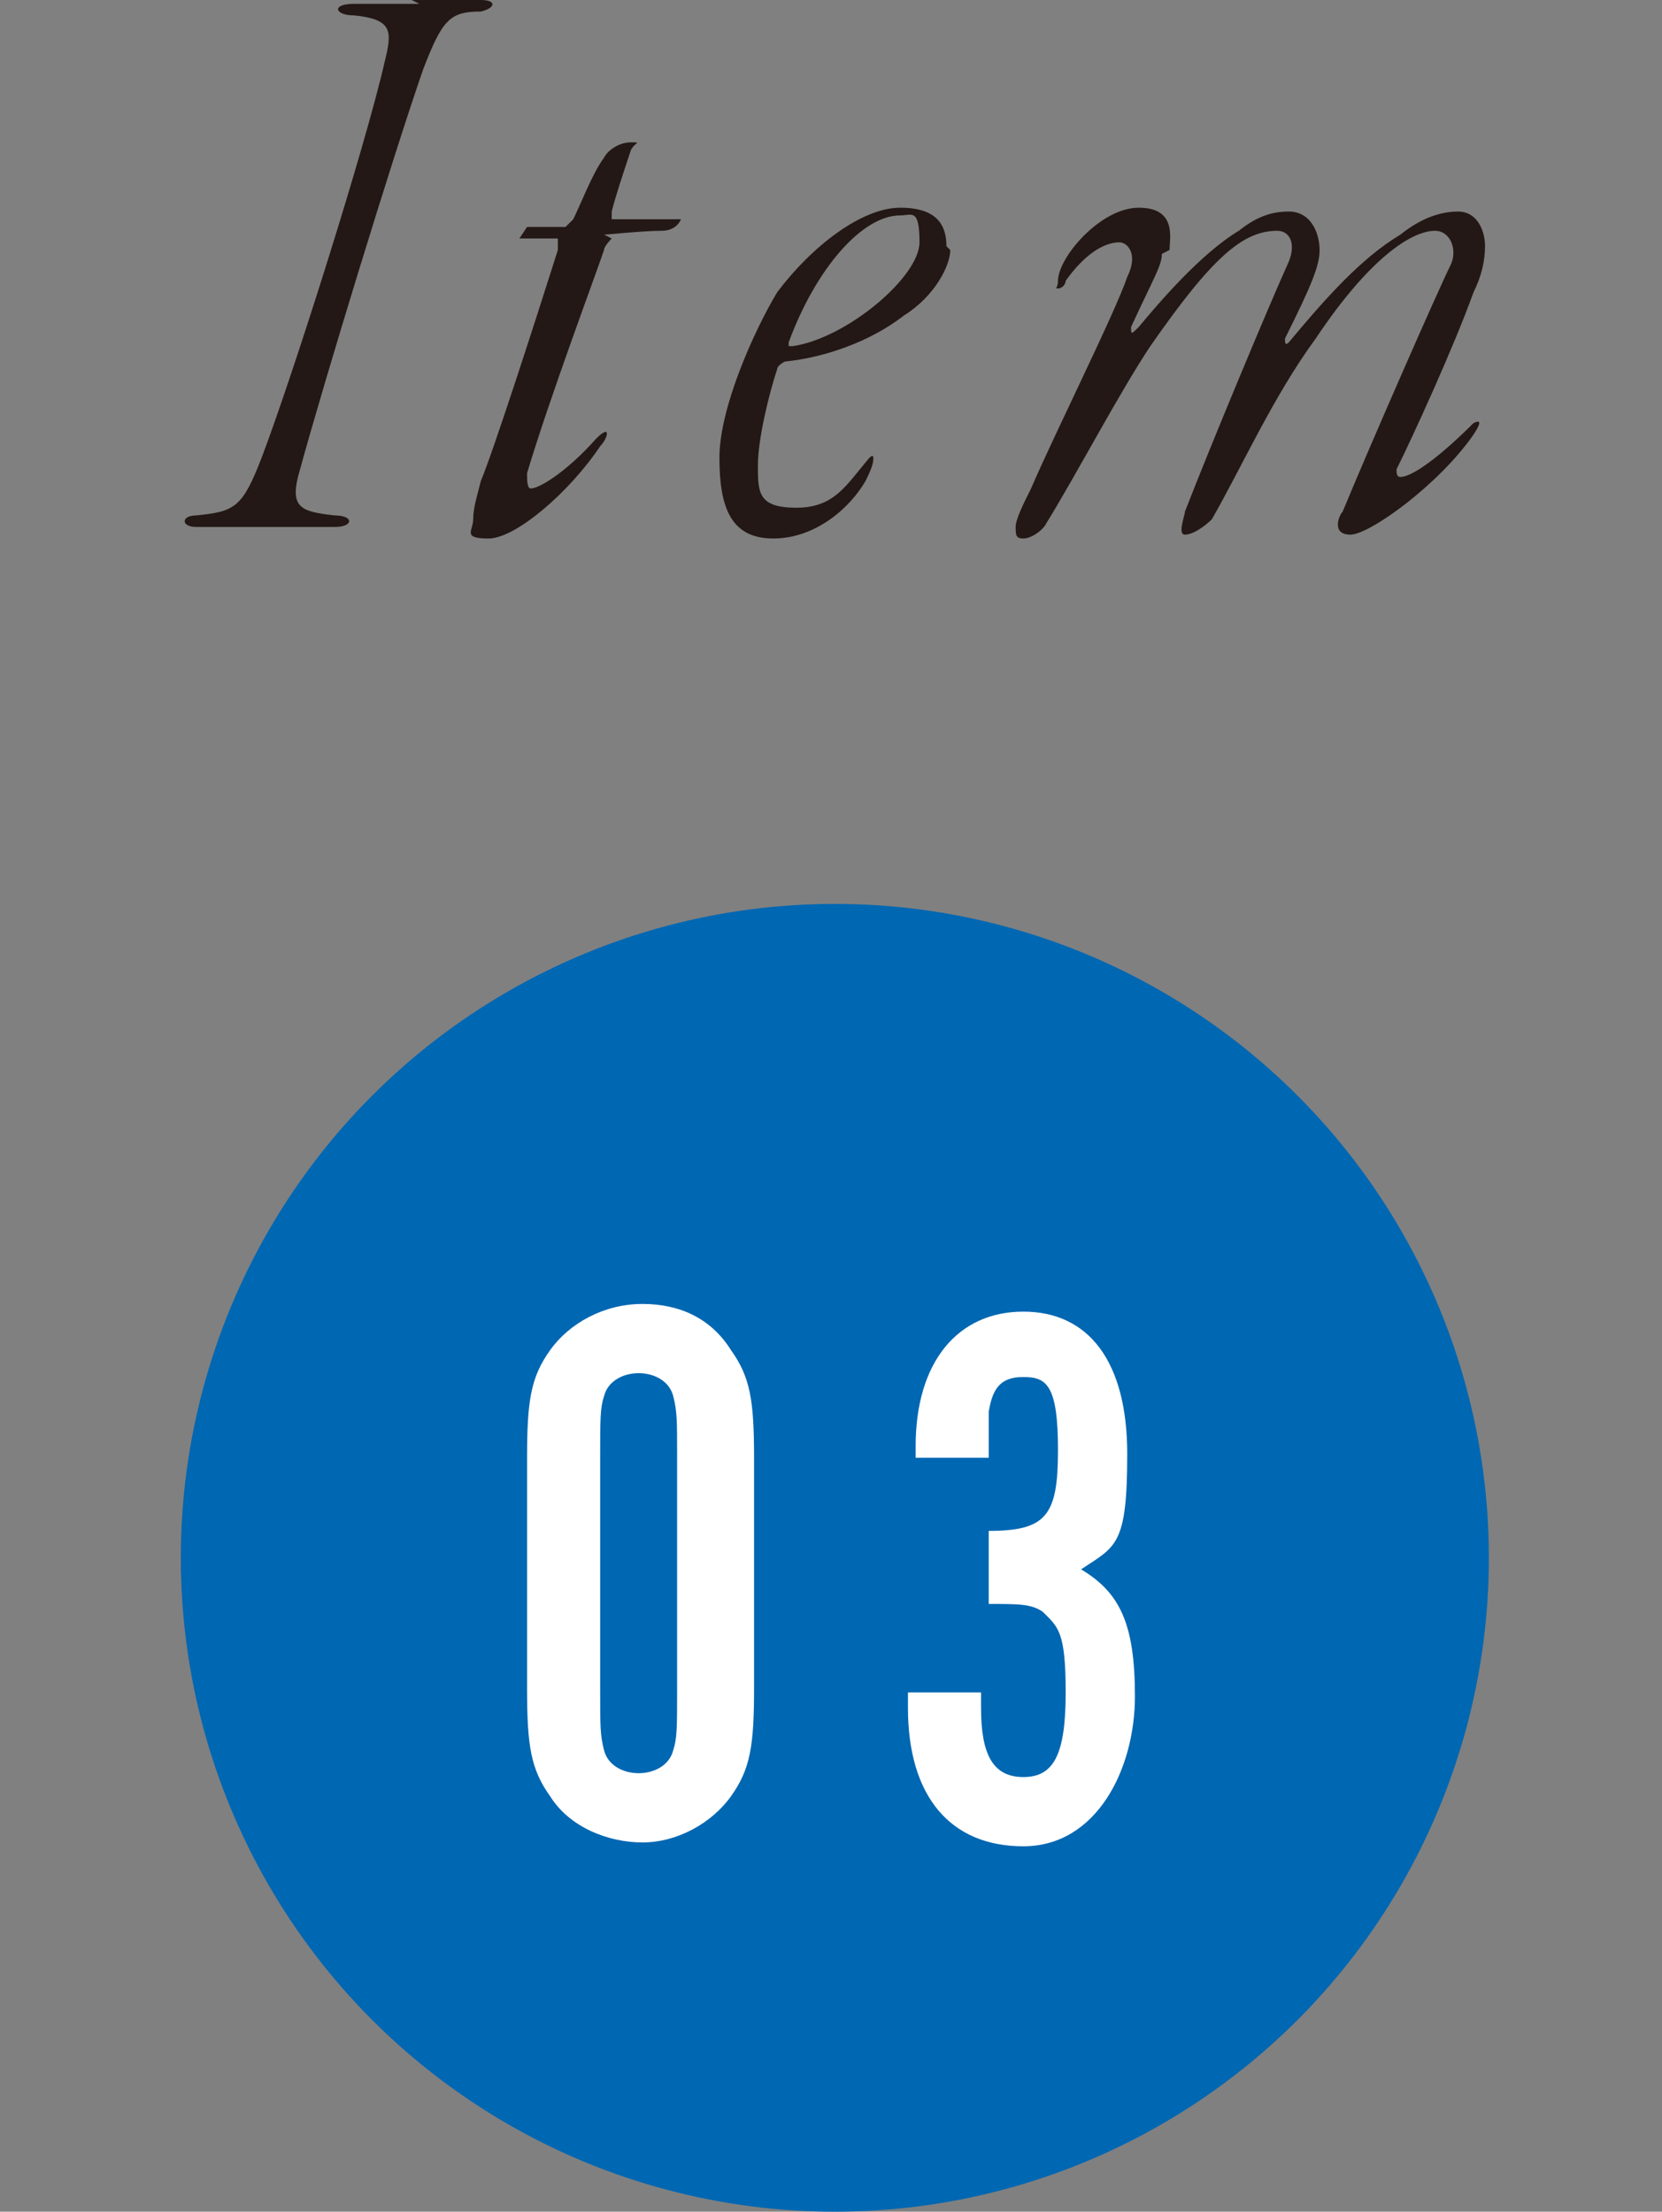
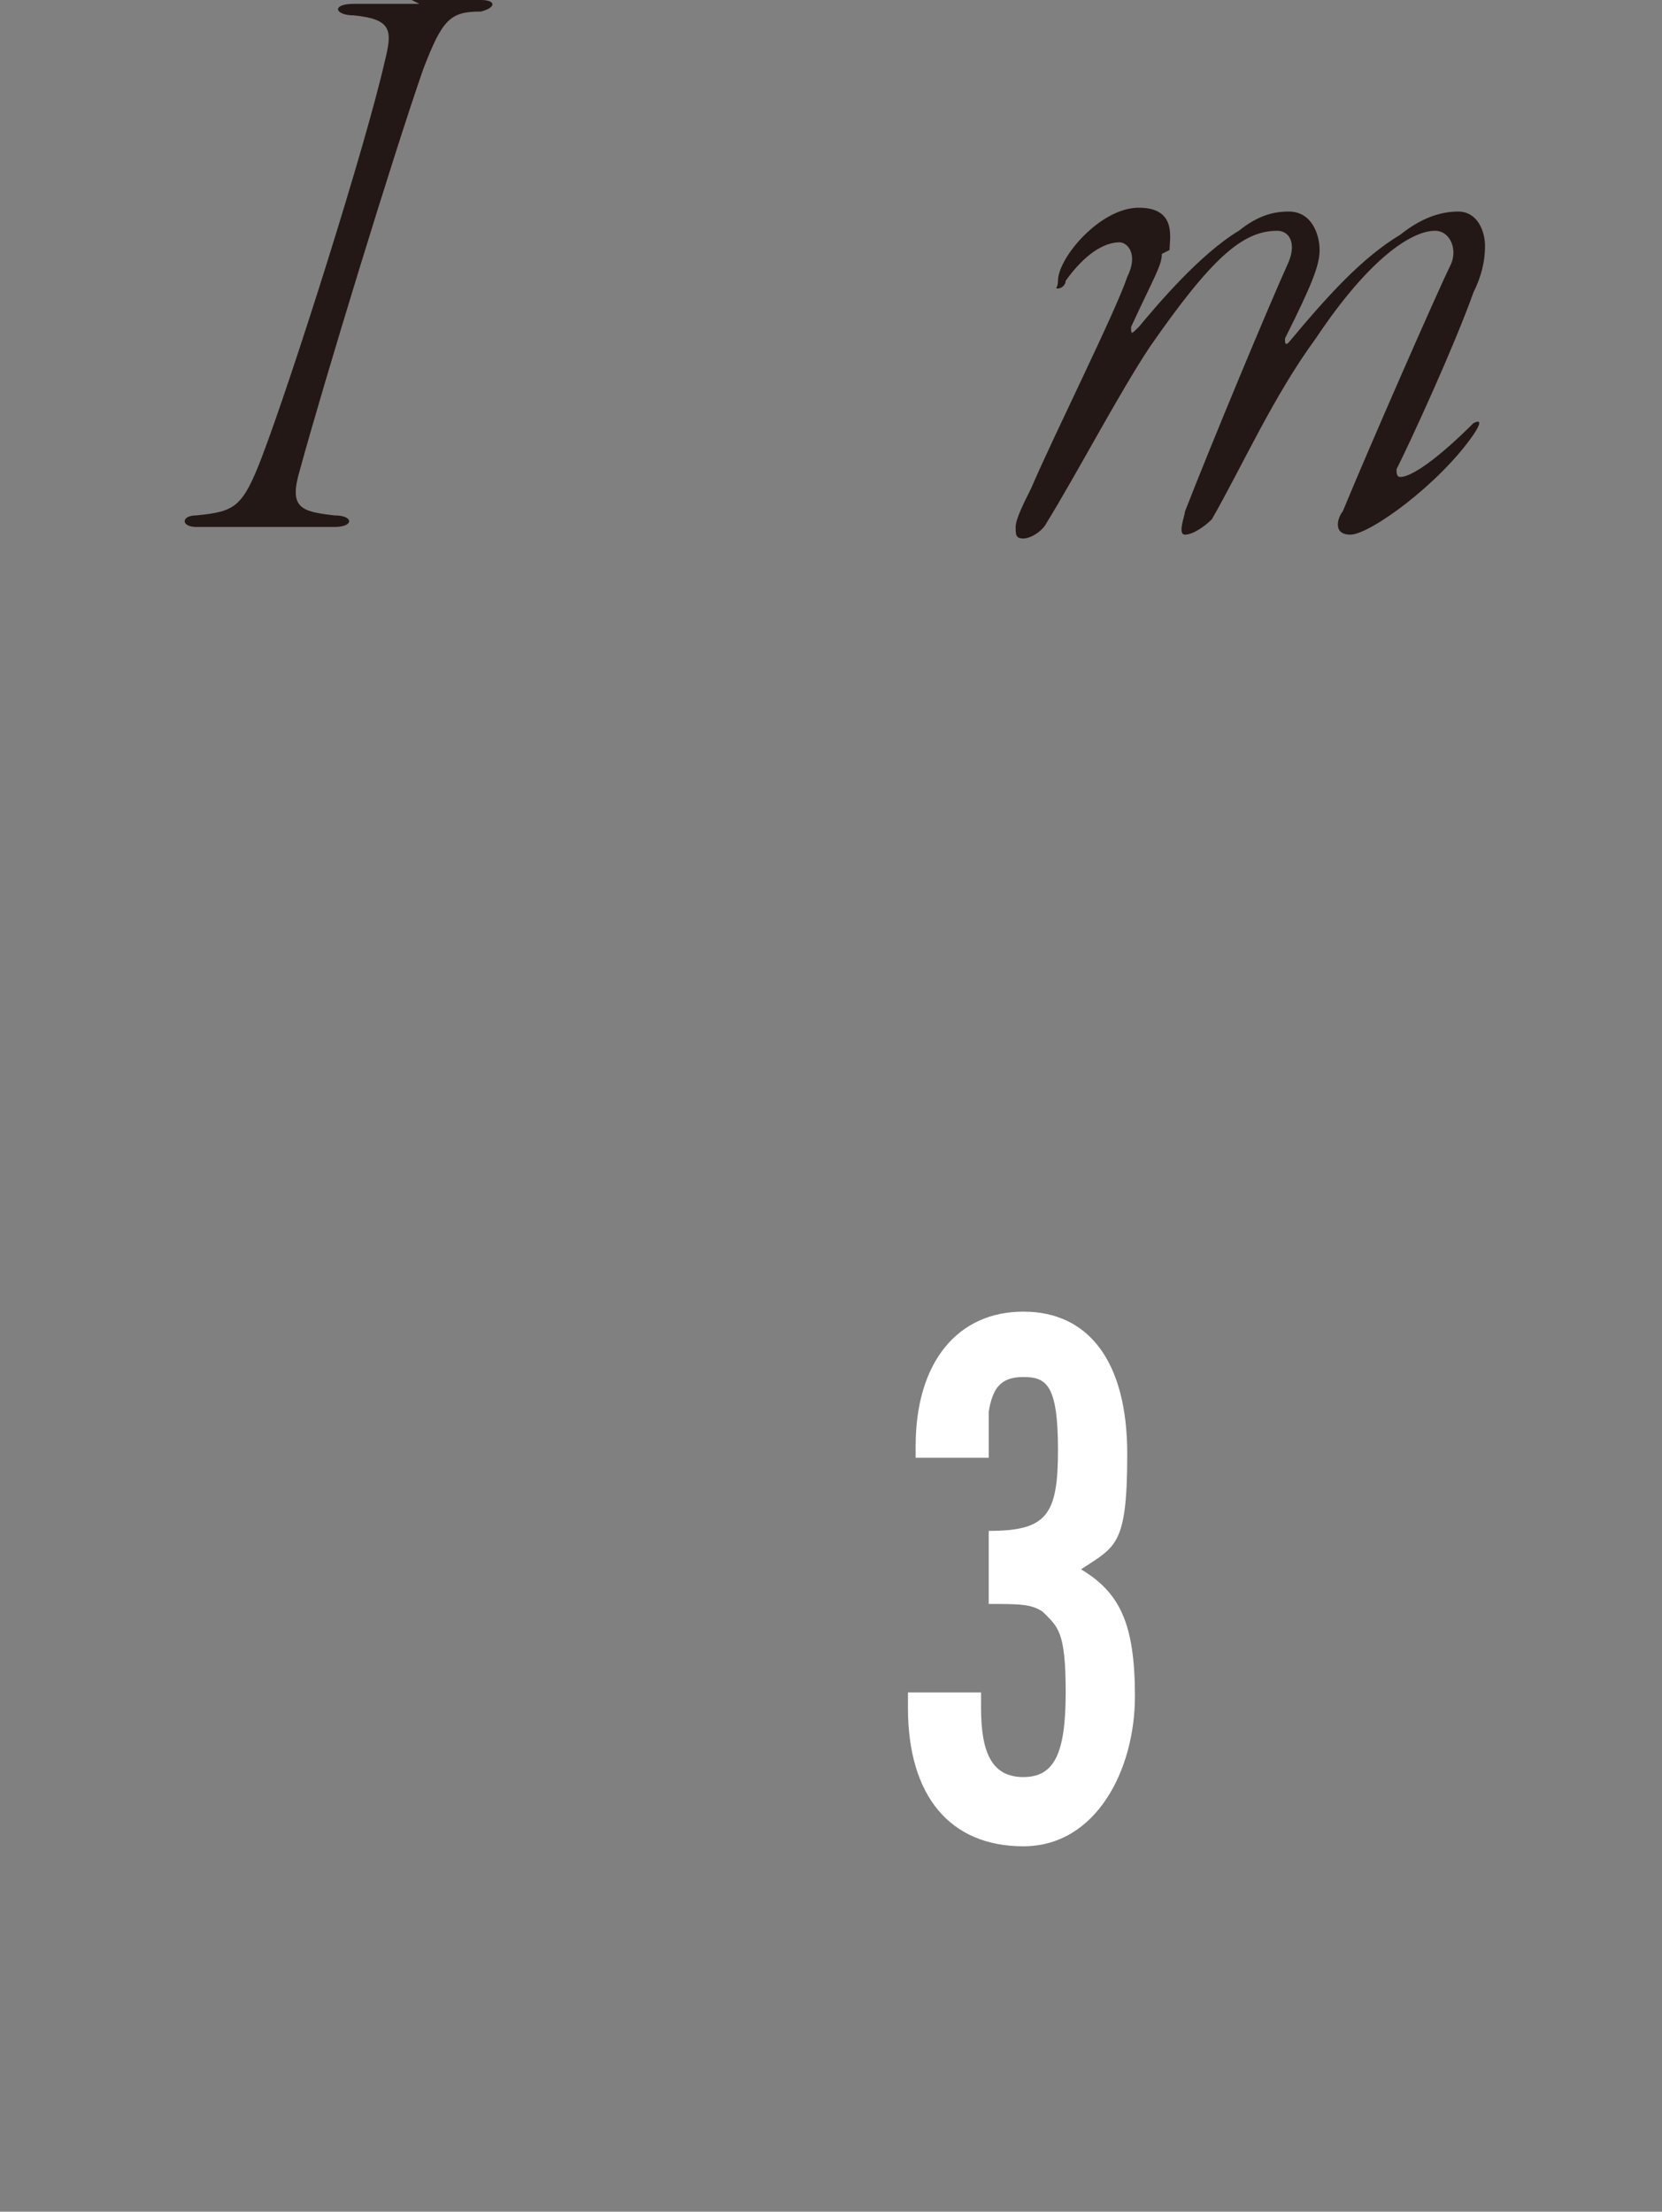
<svg xmlns="http://www.w3.org/2000/svg" id="_レイヤー_2" version="1.1" viewBox="0 0 43.2 57.5">
  <rect x="0" y="0" width="43.2" height="57.5" fill="#808080" stroke="none" />
  <defs>
    <style>
      .st0 {
        fill: #0067b2;
      }

      .st1 {
        fill: #231815;
      }

      .st2 {
        fill: #fff;
      }
    </style>
  </defs>
  <g id="design">
-     <circle class="st0" cx="21.7" cy="40.5" r="17" />
-     <path class="st2" d="M19.6,43.9c0,1.5-.1,2.1-.6,2.8-.5.7-1.4,1.2-2.3,1.2s-1.9-.4-2.4-1.2c-.5-.7-.6-1.3-.6-2.8v-6c0-1.5.1-2.1.6-2.8.5-.7,1.4-1.2,2.4-1.2s1.8.4,2.3,1.2c.5.7.6,1.3.6,2.8v6ZM15.6,43.9c0,1,0,1.2.1,1.6.1.4.5.6.9.6s.8-.2.9-.6c.1-.3.1-.6.1-1.6v-6c0-1,0-1.2-.1-1.6-.1-.4-.5-.6-.9-.6s-.8.2-.9.6c-.1.3-.1.6-.1,1.6,0,0,0,6,0,6Z" />
    <path class="st2" d="M25.7,39.8c1.5,0,1.8-.4,1.8-2.1s-.3-1.9-.9-1.9-.8.3-.9.9c0,.2,0,.5,0,1.2h-1.9v-.3c0-2.2,1.1-3.5,2.8-3.5s2.7,1.3,2.7,3.7-.3,2.4-1.2,3c1,.6,1.4,1.4,1.4,3.3s-1,3.9-2.9,3.9-3-1.3-3-3.6v-.4h1.9c0,.2,0,.3,0,.4,0,1.2.3,1.8,1.1,1.8s1.1-.6,1.1-2.2-.2-1.7-.6-2.1c-.3-.2-.6-.2-1.4-.2v-1.8h0Z" />
    <g>
      <path class="st1" d="M10.7,0c.8,0,1.4,0,1.8,0s.4.2,0,.3c-.8,0-1,.2-1.5,1.5-.8,2.3-2.6,8.2-3.2,10.4-.3,1,0,1.1.9,1.2.5,0,.5.3,0,.3s-1.5,0-1.9,0-1.3,0-1.7,0-.4-.3,0-.3c1-.1,1.2-.2,1.7-1.5.8-2.1,2.7-8.1,3.2-10.3.2-.8.2-1.1-.8-1.2-.5,0-.6-.3,0-.3s1.1,0,1.7,0Z" />
-       <path class="st1" d="M15.9,6.2c0,0-.2.2-.2.3-.2.6-1.4,3.8-2,5.8,0,.2,0,.4.1.4.2,0,.9-.4,1.7-1.3.4-.4.3,0,.1.2-.8,1.2-2.2,2.4-2.9,2.4s-.4-.2-.4-.5.1-.6.2-1c.3-.7,1.4-4.1,2-6,0-.1,0-.3,0-.3-.4,0-.6,0-.9,0-.1,0-.1,0-.1,0,0,0,.2-.3.2-.3.1,0,.4,0,1,0,0,0,.1-.1.2-.2.2-.4.5-1.2.8-1.6.1-.2.4-.4.7-.4s.1,0,0,.2c-.2.6-.4,1.2-.5,1.6,0,0,0,.2,0,.2.4,0,1.1,0,1.7,0s.1,0,.1,0-.1.3-.5.3c-.5,0-1.4.1-1.5.1Z" />
-       <path class="st1" d="M24.7,6.5c0,.4-.4,1.2-1.2,1.7-.9.7-2.1,1.1-3.1,1.2,0,0-.2.1-.2.2-.2.6-.5,1.8-.5,2.5s0,1.1,1,1.1,1.3-.6,1.9-1.3c0,0,.1-.1.1,0s0,.2-.2.6c-.4.7-1.3,1.5-2.4,1.5s-1.4-.8-1.4-2.1.9-3.3,1.5-4.3c.9-1.2,2.2-2.2,3.2-2.2s1.2.5,1.2,1ZM20.5,9s0,0,.1,0c1.4-.2,3.3-1.8,3.3-2.7s-.2-.7-.5-.7c-1,0-2.2,1.4-2.9,3.3Z" />
      <path class="st1" d="M30.2,6.6c0,.3-.2.6-.8,1.9,0,.2,0,.2.2,0,.5-.6,1.6-1.9,2.6-2.5.5-.4.9-.5,1.3-.5.6,0,.8.6.8,1s-.2.9-.9,2.3c0,.1,0,.2.1.1,1-1.2,1.9-2.2,2.9-2.8.5-.4,1-.6,1.5-.6s.7.5.7.9-.1.8-.3,1.2c-.5,1.4-1.6,3.8-2,4.6,0,.1,0,.2.1.2.3,0,1-.5,1.9-1.4.2-.1.2,0,0,.3-.9,1.3-2.7,2.6-3.2,2.6s-.3-.5-.2-.6c.7-1.7,2.5-5.8,2.8-6.4.2-.4,0-.9-.4-.9-.6,0-1.7.7-3.1,2.8-1.1,1.5-1.9,3.3-2.7,4.7-.2.2-.5.4-.7.4s0-.5,0-.6c.7-1.8,2.2-5.4,2.7-6.5.2-.5,0-.8-.3-.8-.9,0-1.7.7-3.3,3-.8,1.2-1.9,3.3-2.7,4.6-.1.2-.4.4-.6.4s-.2-.1-.2-.3.2-.6.4-1c.6-1.4,2.2-4.6,2.5-5.5.3-.6,0-.9-.2-.9-.4,0-.9.3-1.4,1,0,.1-.1.2-.2.2s0,0,0-.2c0-.6,1.1-1.9,2.1-1.9s.8.8.8,1.1Z" />
    </g>
  </g>
</svg>